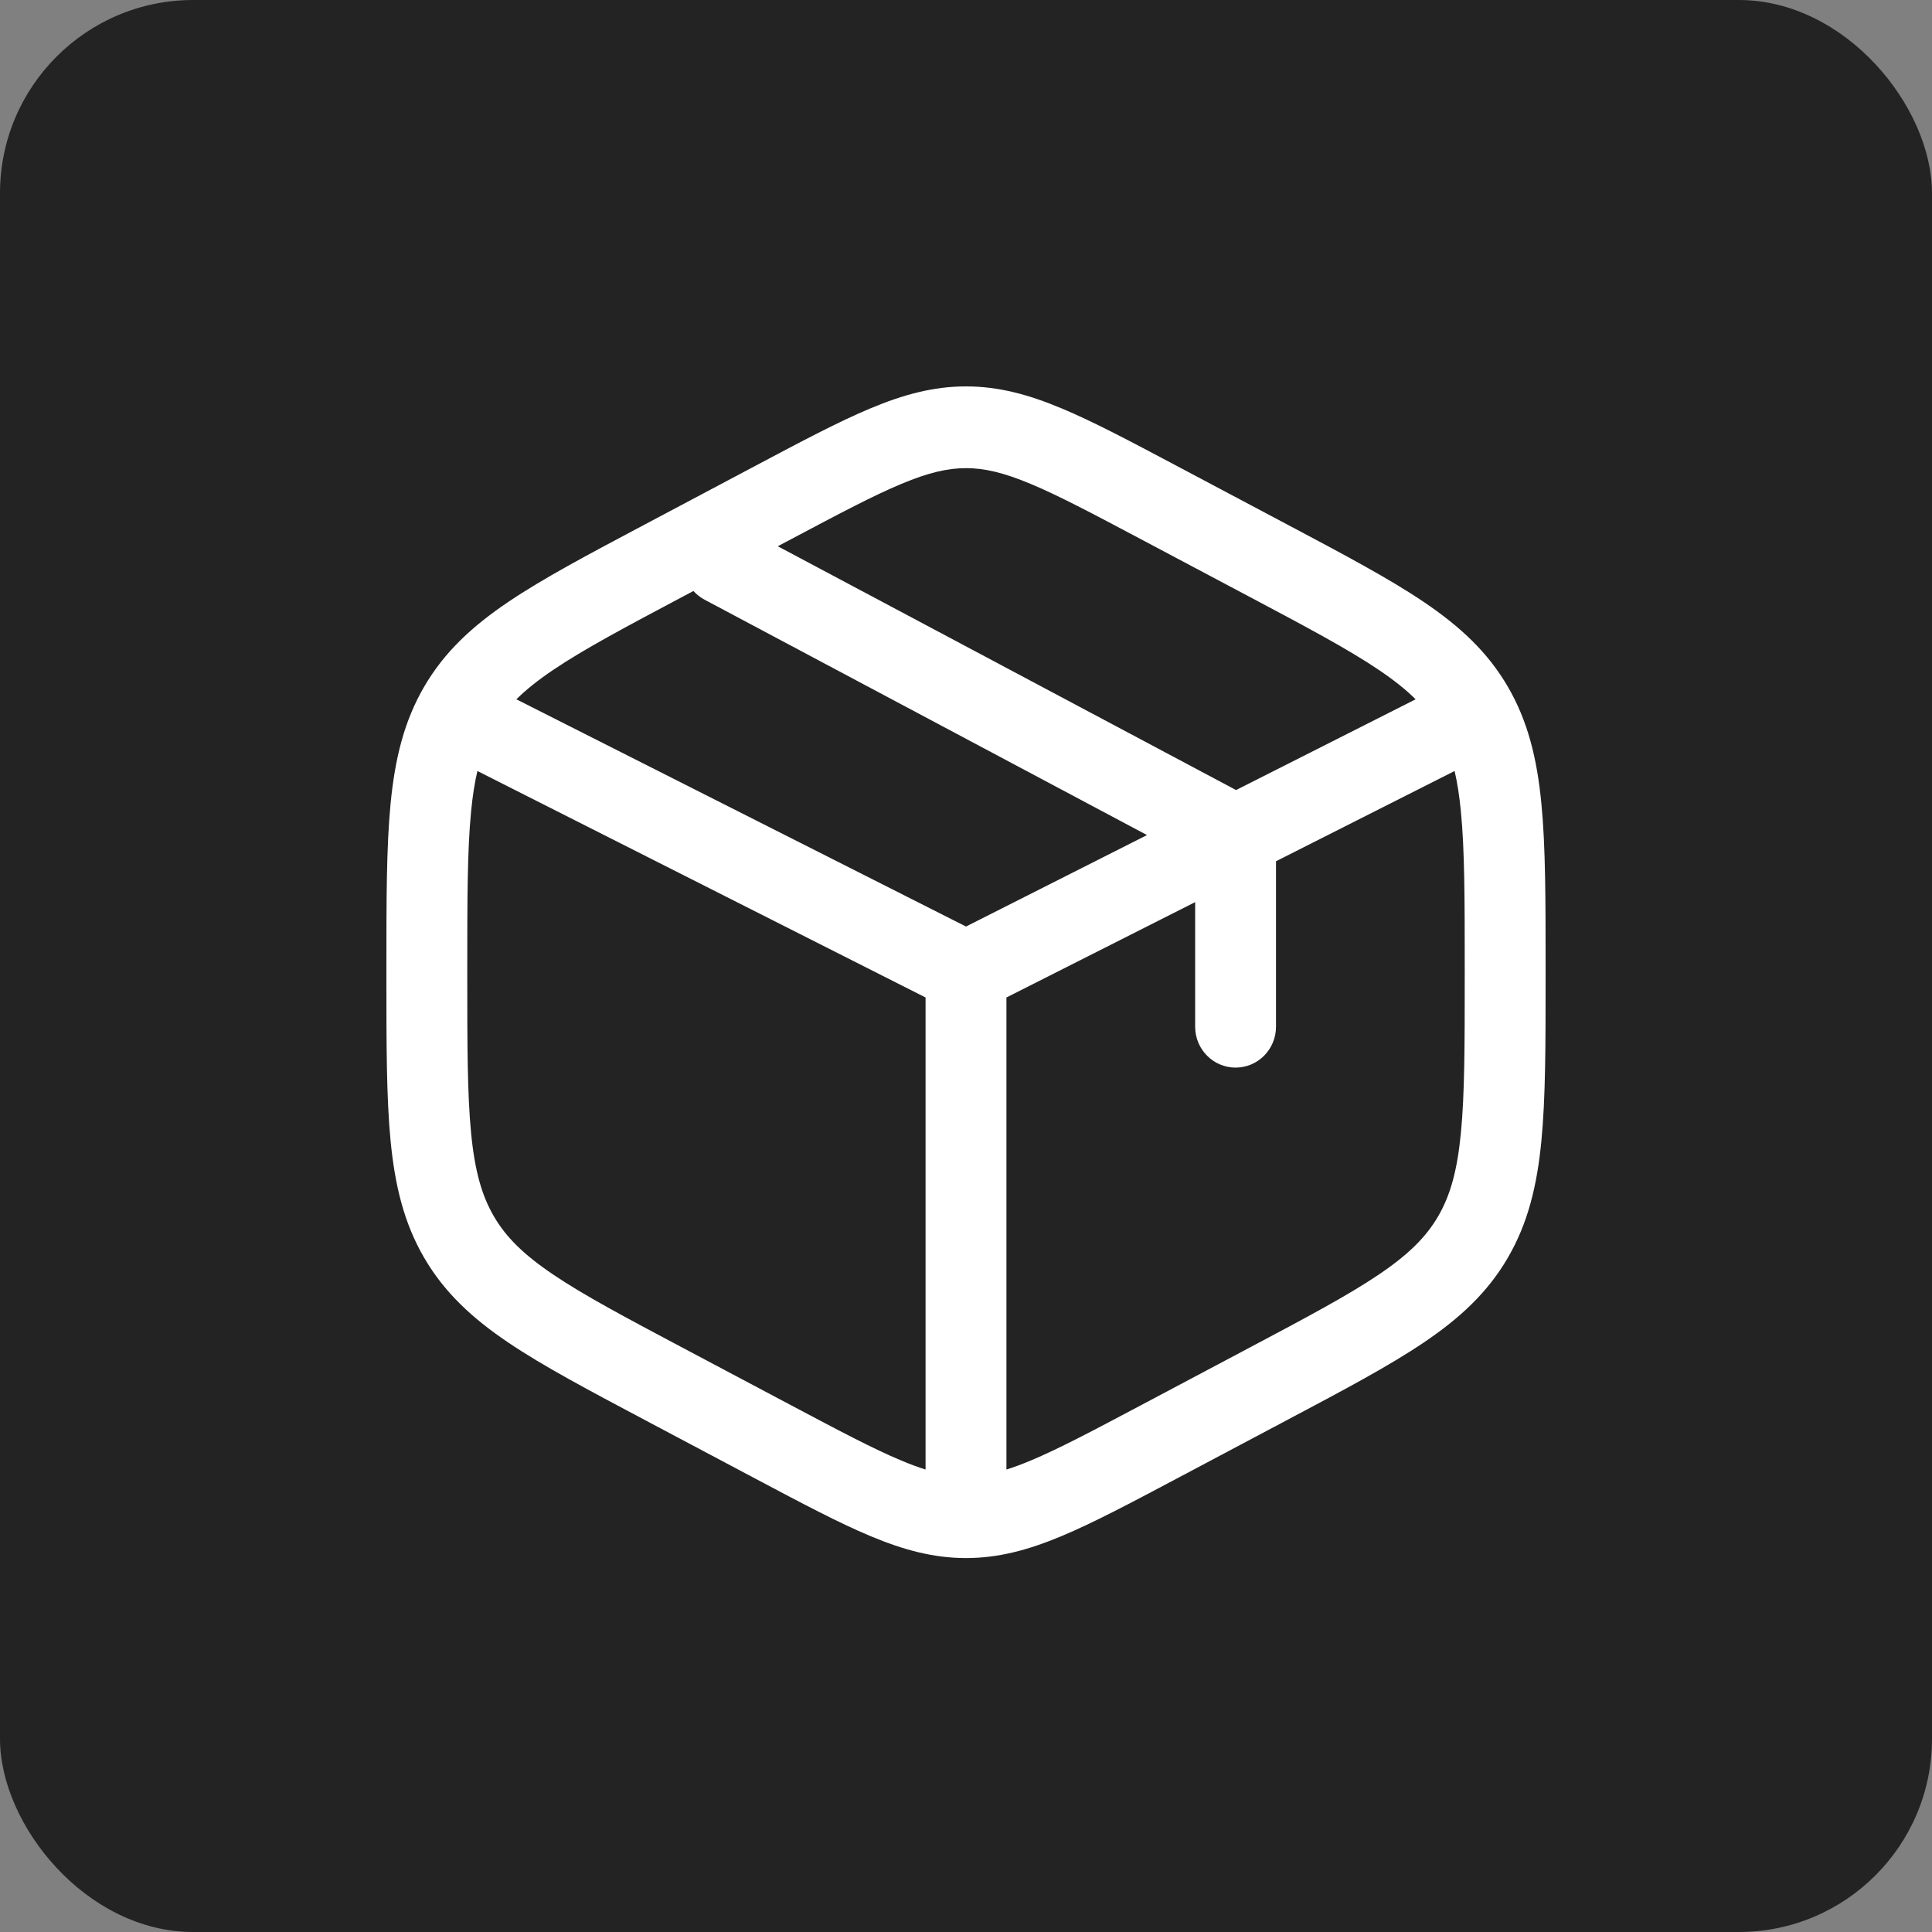
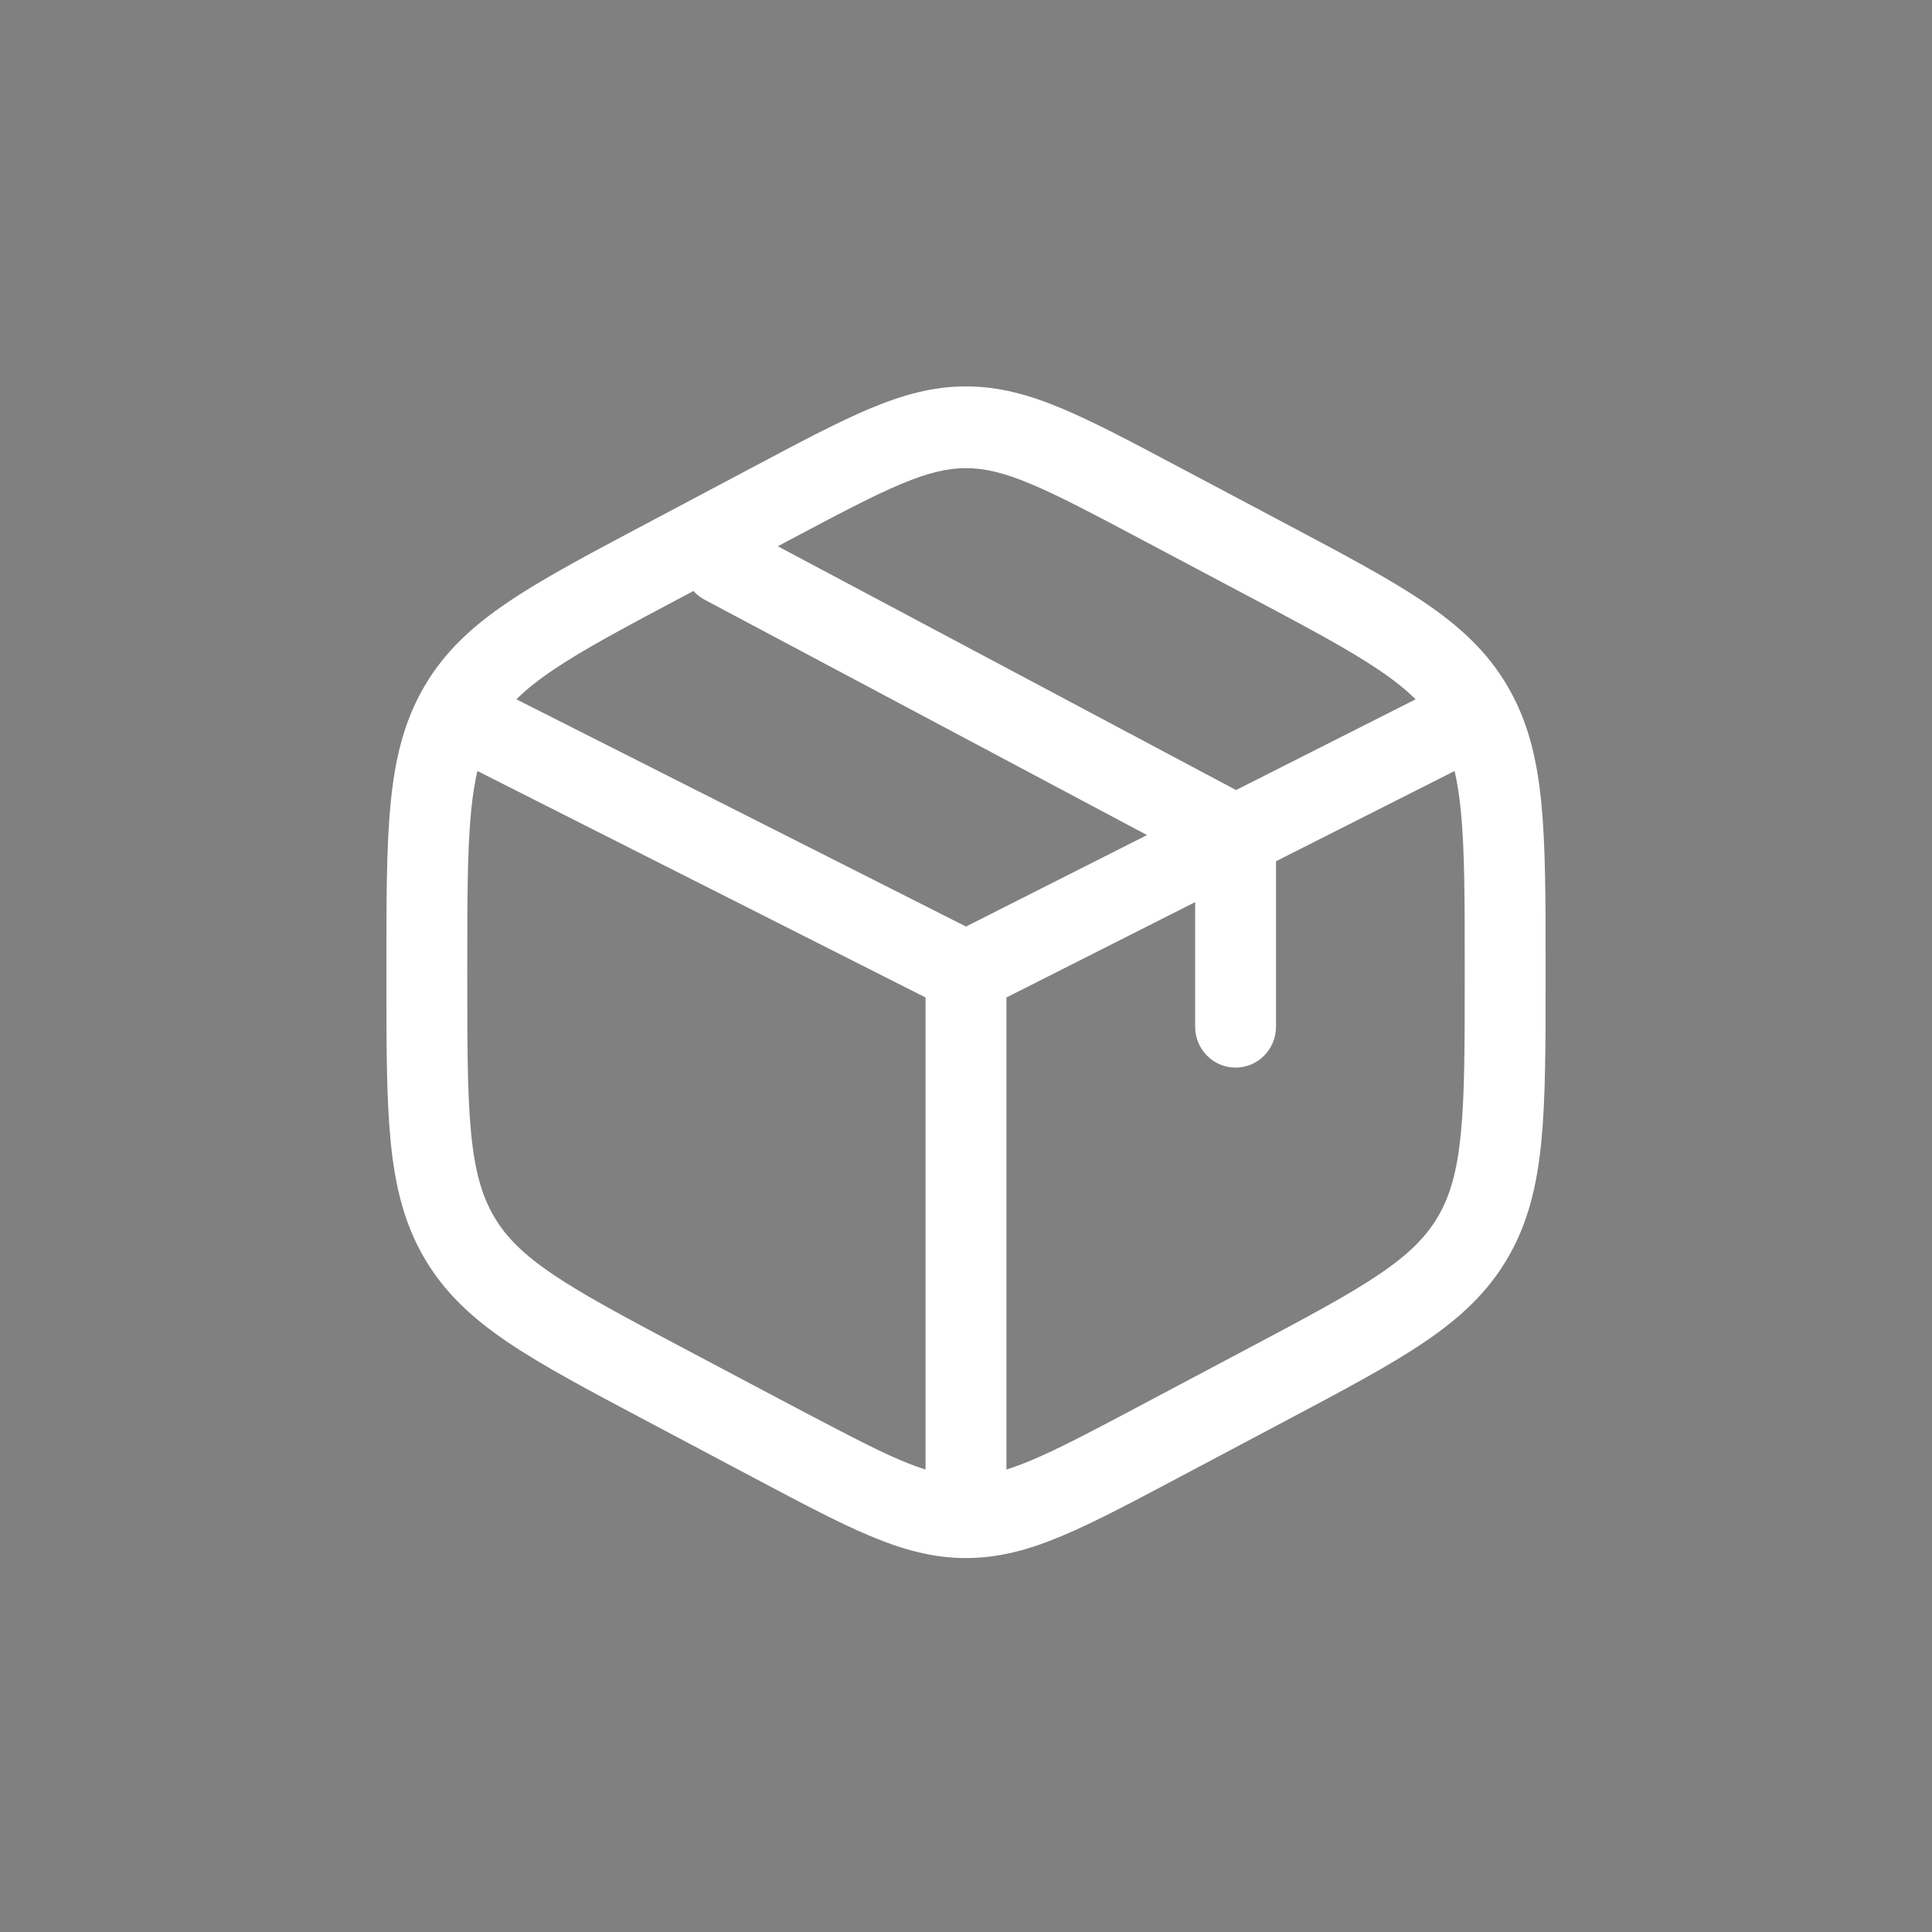
<svg xmlns="http://www.w3.org/2000/svg" width="100" height="100" viewBox="0 0 100 100" fill="none">
  <rect x="0" y="0" width="100" height="100" fill="#808080" stroke="none" />
-   <rect width="100" height="100" rx="10" fill="#232323" />
-   <path fill-rule="evenodd" clip-rule="evenodd" d="M50 20C48.312 20 46.758 20.424 45.057 21.135C43.414 21.822 41.506 22.834 39.13 24.094L33.36 27.155C30.444 28.701 28.11 29.939 26.308 31.156C24.442 32.416 23.004 33.742 21.957 35.54C20.913 37.331 20.444 39.271 20.218 41.58C20 43.822 20 46.58 20 50.048V50.597C20 54.065 20 56.823 20.218 59.065C20.444 61.375 20.913 63.314 21.957 65.105C23.004 66.903 24.442 68.23 26.308 69.49C28.11 70.706 30.444 71.944 33.36 73.49L39.13 76.551C41.506 77.811 43.414 78.823 45.057 79.51C46.758 80.221 48.312 80.645 50 80.645C51.688 80.645 53.242 80.221 54.943 79.51C56.586 78.823 58.494 77.811 60.87 76.551L66.64 73.49C69.556 71.944 71.89 70.706 73.692 69.49C75.559 68.23 76.996 66.903 78.043 65.105C79.087 63.314 79.556 61.375 79.781 59.065C80 56.823 80 54.065 80 50.598V50.048C80 46.58 80 43.822 79.781 41.58C79.556 39.271 79.087 37.331 78.043 35.54C76.996 33.742 75.559 32.416 73.692 31.156C71.89 29.939 69.556 28.701 66.64 27.155L60.87 24.094C58.494 22.834 56.586 21.822 54.943 21.135C53.242 20.424 51.688 20 50 20ZM40.988 27.887C43.471 26.57 45.211 25.649 46.657 25.045C48.064 24.457 49.053 24.231 50 24.231C50.947 24.231 51.936 24.457 53.343 25.045C54.789 25.649 56.529 26.57 59.012 27.887L64.593 30.847C67.634 32.46 69.771 33.597 71.367 34.674C72.154 35.206 72.773 35.699 73.273 36.196L63.978 40.893L40.258 28.274L40.988 27.887ZM35.892 30.59L35.407 30.847C32.366 32.46 30.229 33.597 28.633 34.674C27.846 35.206 27.227 35.699 26.727 36.196L50 47.957L59.369 43.223L36.467 31.039C36.245 30.921 36.052 30.768 35.892 30.59ZM24.71 39.907C24.569 40.51 24.462 41.195 24.384 41.995C24.188 44.006 24.186 46.555 24.186 50.158V50.488C24.186 54.09 24.188 56.639 24.384 58.65C24.576 60.617 24.94 61.888 25.564 62.959C26.184 64.023 27.081 64.923 28.633 65.971C30.229 67.049 32.366 68.185 35.407 69.798L40.988 72.758C43.471 74.075 45.211 74.996 46.657 75.6C47.113 75.791 47.526 75.944 47.907 76.063V51.63L24.71 39.907ZM52.093 76.063C52.474 75.944 52.887 75.791 53.343 75.6C54.789 74.996 56.529 74.075 59.012 72.758L64.593 69.798C67.634 68.185 69.771 67.049 71.367 65.971C72.919 64.923 73.816 64.023 74.436 62.959C75.06 61.888 75.424 60.617 75.615 58.65C75.812 56.639 75.814 54.09 75.814 50.488V50.158C75.814 46.555 75.812 44.006 75.615 41.995C75.538 41.195 75.431 40.51 75.29 39.907L66.046 44.578V53.143C66.046 54.312 65.109 55.259 63.953 55.259C62.798 55.259 61.861 54.312 61.861 53.143V46.694L52.093 51.63V76.063Z" fill="white" />
+   <path fill-rule="evenodd" clip-rule="evenodd" d="M50 20C48.312 20 46.758 20.424 45.057 21.135C43.414 21.822 41.506 22.834 39.13 24.094L33.36 27.155C30.444 28.701 28.11 29.939 26.308 31.156C24.442 32.416 23.004 33.742 21.957 35.54C20.913 37.331 20.444 39.271 20.218 41.58C20 43.822 20 46.58 20 50.048V50.597C20 54.065 20 56.823 20.218 59.065C20.444 61.375 20.913 63.314 21.957 65.105C23.004 66.903 24.442 68.23 26.308 69.49C28.11 70.706 30.444 71.944 33.36 73.49L39.13 76.551C41.506 77.811 43.414 78.823 45.057 79.51C46.758 80.221 48.312 80.645 50 80.645C51.688 80.645 53.242 80.221 54.943 79.51C56.586 78.823 58.494 77.811 60.87 76.551L66.64 73.49C69.556 71.944 71.89 70.706 73.692 69.49C75.559 68.23 76.996 66.903 78.043 65.105C79.087 63.314 79.556 61.375 79.781 59.065C80 56.823 80 54.065 80 50.598V50.048C80 46.58 80 43.822 79.781 41.58C79.556 39.271 79.087 37.331 78.043 35.54C76.996 33.742 75.559 32.416 73.692 31.156C71.89 29.939 69.556 28.701 66.64 27.155L60.87 24.094C58.494 22.834 56.586 21.822 54.943 21.135C53.242 20.424 51.688 20 50 20ZM40.988 27.887C43.471 26.57 45.211 25.649 46.657 25.045C48.064 24.457 49.053 24.231 50 24.231C50.947 24.231 51.936 24.457 53.343 25.045C54.789 25.649 56.529 26.57 59.012 27.887L64.593 30.847C67.634 32.46 69.771 33.597 71.367 34.674C72.154 35.206 72.773 35.699 73.273 36.196L63.978 40.893L40.258 28.274L40.988 27.887ZM35.892 30.59L35.407 30.847C32.366 32.46 30.229 33.597 28.633 34.674C27.846 35.206 27.227 35.699 26.727 36.196L50 47.957L59.369 43.223L36.467 31.039C36.245 30.921 36.052 30.768 35.892 30.59ZM24.71 39.907C24.569 40.51 24.462 41.195 24.384 41.995C24.188 44.006 24.186 46.555 24.186 50.158V50.488C24.186 54.09 24.188 56.639 24.384 58.65C24.576 60.617 24.94 61.888 25.564 62.959C26.184 64.023 27.081 64.923 28.633 65.971C30.229 67.049 32.366 68.185 35.407 69.798C43.471 74.075 45.211 74.996 46.657 75.6C47.113 75.791 47.526 75.944 47.907 76.063V51.63L24.71 39.907ZM52.093 76.063C52.474 75.944 52.887 75.791 53.343 75.6C54.789 74.996 56.529 74.075 59.012 72.758L64.593 69.798C67.634 68.185 69.771 67.049 71.367 65.971C72.919 64.923 73.816 64.023 74.436 62.959C75.06 61.888 75.424 60.617 75.615 58.65C75.812 56.639 75.814 54.09 75.814 50.488V50.158C75.814 46.555 75.812 44.006 75.615 41.995C75.538 41.195 75.431 40.51 75.29 39.907L66.046 44.578V53.143C66.046 54.312 65.109 55.259 63.953 55.259C62.798 55.259 61.861 54.312 61.861 53.143V46.694L52.093 51.63V76.063Z" fill="white" />
</svg>